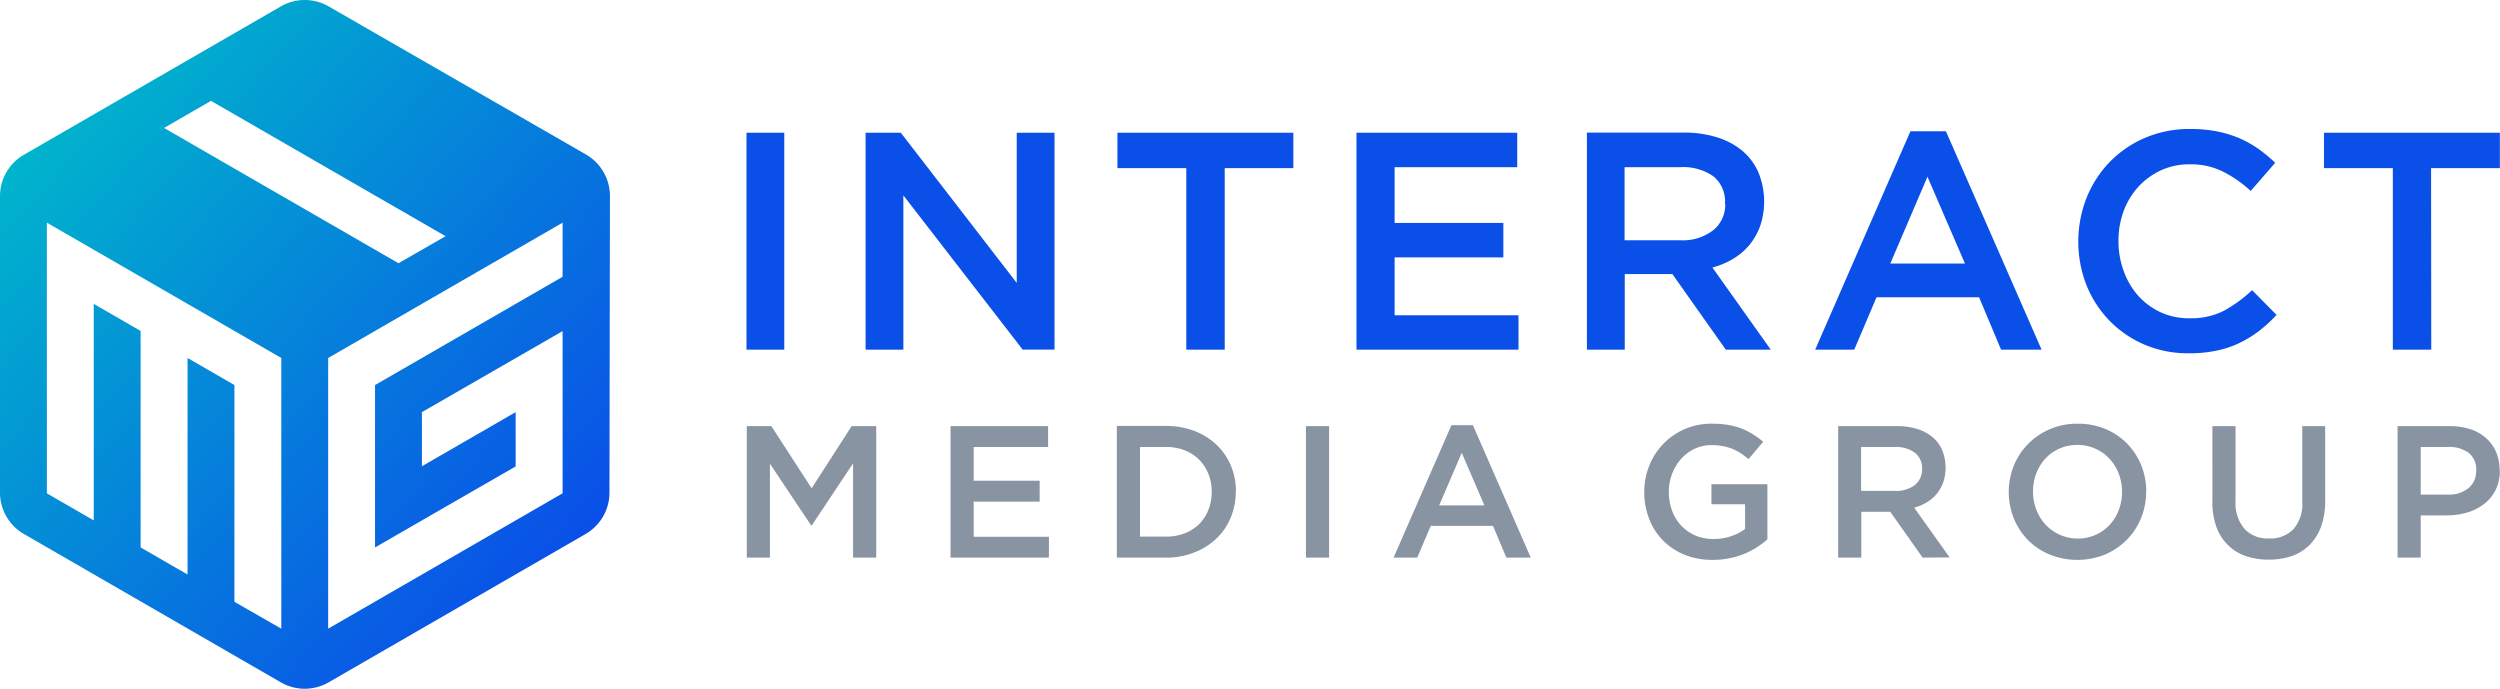
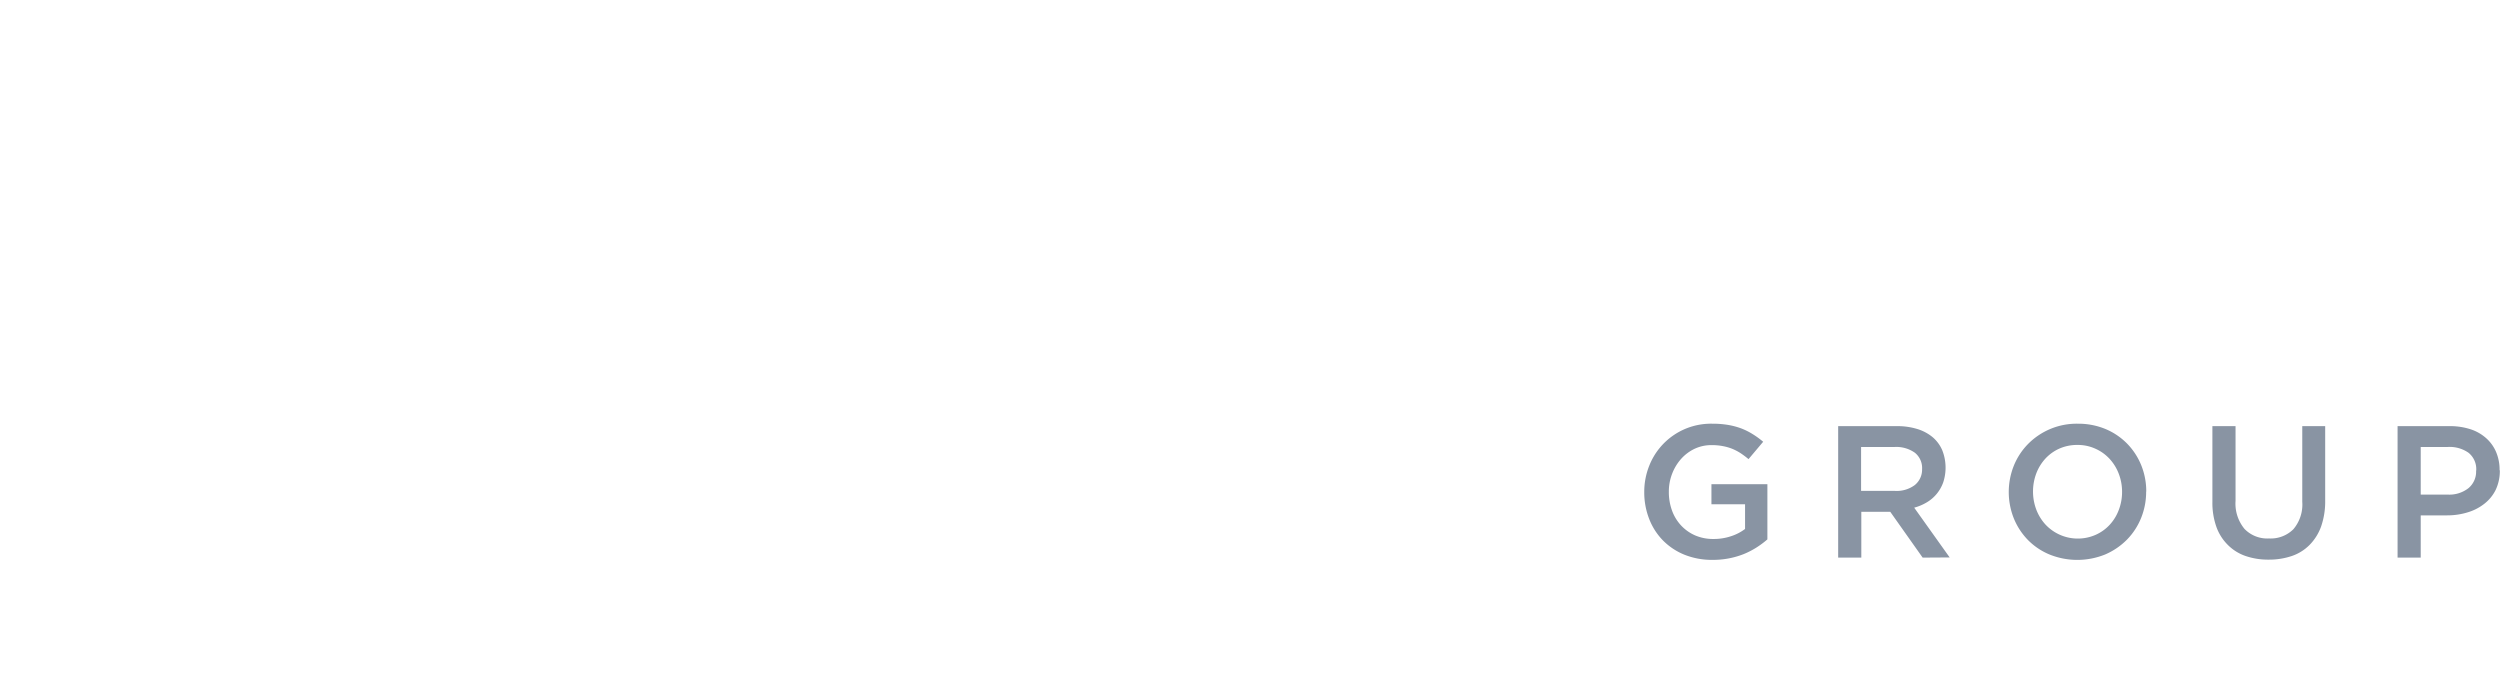
<svg xmlns="http://www.w3.org/2000/svg" viewBox="0 0 432.02 119.05">
  <defs>
    <style>.cls-1,.cls-2,.cls-3{fill-rule:evenodd;}.cls-1{fill:url(#linear-gradient);}.cls-2{fill:#8994a3;}.cls-3{fill:#0a4fe8;}</style>
    <linearGradient id="linear-gradient" x1="96.46" y1="98.29" x2="8.87" y2="20.75" gradientUnits="userSpaceOnUse">
      <stop offset="0" stop-color="#0a4fe8" />
      <stop offset="1" stop-color="#00b4cc" />
    </linearGradient>
  </defs>
  <g id="Layer_2" data-name="Layer 2">
    <g id="Layer_2-2" data-name="Layer 2">
-       <path class="cls-1" d="M40.51,104V66.54l-8.1-4.68V99.28L24.3,94.6V57.19l-8.1-4.68V89.93L8.1,85.25V38.48L48.61,61.86v46.78L40.51,104Zm16.2,4.68V61.86L97.22,38.48v9.35L64.81,66.54V94.6l24.3-14V71.22l-16.2,9.35V71.22l24.31-14V85.25L56.71,108.64ZM105.32,85l.08-51a8.28,8.28,0,0,0-4.24-7.36L56.9,1.17a8.27,8.27,0,0,0-8.48,0L4.24,26.68A8.25,8.25,0,0,0,0,34V85a8.25,8.25,0,0,0,4.24,7.34l44.18,25.51a8.27,8.27,0,0,0,8.48,0l44.19-25.51A8.26,8.26,0,0,0,105.32,85ZM68.86,45.49,77,40.82,36.46,17.43l-8.11,4.68Z" />
-     </g>
+       </g>
    <g id="Layer_3" data-name="Layer 3">
      <path class="cls-2" d="M427.89,81.35a3.71,3.71,0,0,1-1.31,3,5.37,5.37,0,0,1-3.6,1.12h-4.66V77.24H423a5.68,5.68,0,0,1,3.58,1,3.63,3.63,0,0,1,1.33,3.08Zm4.06-.08a7.9,7.9,0,0,0-.6-3.15,6.75,6.75,0,0,0-1.72-2.4,7.58,7.58,0,0,0-2.73-1.55,11.46,11.46,0,0,0-3.58-.53h-9V96.36h4v-7.3h4.52a12,12,0,0,0,3.55-.51,8.57,8.57,0,0,0,2.89-1.47,6.9,6.9,0,0,0,2-2.44,7.66,7.66,0,0,0,.71-3.37Zm-30.1-7.63h-4V86.72a6.59,6.59,0,0,1-1.54,4.74,5.56,5.56,0,0,1-4.21,1.59,5.46,5.46,0,0,1-4.24-1.66,6.86,6.86,0,0,1-1.54-4.83V73.64h-4V86.72a12.45,12.45,0,0,0,.69,4.33A8.35,8.35,0,0,0,385,94.18a8,8,0,0,0,3.05,1.9,12,12,0,0,0,4,.63,12.23,12.23,0,0,0,4-.63,7.91,7.91,0,0,0,3.06-1.91,8.75,8.75,0,0,0,2-3.2,13.11,13.11,0,0,0,.7-4.45V73.64ZM366.71,85a8.61,8.61,0,0,1-.57,3.13,7.82,7.82,0,0,1-1.58,2.57,7.36,7.36,0,0,1-2.41,1.72,7.65,7.65,0,0,1-8.67-1.77,8.1,8.1,0,0,1-1.59-2.58,8.91,8.91,0,0,1,0-6.27,8,8,0,0,1,1.58-2.56,7.36,7.36,0,0,1,2.41-1.72,7.54,7.54,0,0,1,3.1-.63,7.33,7.33,0,0,1,3.12.65,7.46,7.46,0,0,1,2.45,1.75,8,8,0,0,1,1.59,2.58,8.61,8.61,0,0,1,.57,3.13Zm4.18-.06a12,12,0,0,0-.87-4.55,11.54,11.54,0,0,0-2.44-3.73,11.37,11.37,0,0,0-3.73-2.52,12.26,12.26,0,0,0-4.8-.92,11.8,11.8,0,0,0-8.57,3.49A11.49,11.49,0,0,0,348,80.49a12.28,12.28,0,0,0,0,9.08,11.59,11.59,0,0,0,2.44,3.74,11.3,11.3,0,0,0,3.73,2.51,12.81,12.81,0,0,0,9.61,0,11.91,11.91,0,0,0,3.76-2.55A11.49,11.49,0,0,0,370,89.51a12,12,0,0,0,.87-4.54Zm-38.74-3.91a3.42,3.42,0,0,1-1.27,2.8,5.23,5.23,0,0,1-3.42,1h-5.85V77.24h5.82a5.54,5.54,0,0,1,3.48,1,3.39,3.39,0,0,1,1.24,2.86Zm4.77,15.3-6.13-8.6a8.6,8.6,0,0,0,2.19-.93,6.48,6.48,0,0,0,1.7-1.46,6.64,6.64,0,0,0,1.13-2,8.17,8.17,0,0,0-.18-5.55A6.13,6.13,0,0,0,334,75.57a7.61,7.61,0,0,0-2.66-1.43,11.69,11.69,0,0,0-3.52-.5H317.65V96.36h4V88.44h5l5.6,7.92Zm-31.5-3.15V83.67h-9.67v3.47h5.81v4.27a8.21,8.21,0,0,1-2.45,1.26,9.36,9.36,0,0,1-3,.47,7.85,7.85,0,0,1-3.16-.61,7.38,7.38,0,0,1-2.43-1.71,7.49,7.49,0,0,1-1.58-2.59,9.24,9.24,0,0,1-.55-3.25,8.55,8.55,0,0,1,.57-3.12,8.35,8.35,0,0,1,1.56-2.57,7.37,7.37,0,0,1,2.33-1.74,6.8,6.8,0,0,1,2.91-.63,9.91,9.91,0,0,1,2,.18,8.52,8.52,0,0,1,1.64.48,8.92,8.92,0,0,1,1.43.76,15.54,15.54,0,0,1,1.33,1l2.53-3a14.71,14.71,0,0,0-1.8-1.31,11.48,11.48,0,0,0-2-1,12.66,12.66,0,0,0-2.26-.6,16,16,0,0,0-2.71-.21A11.46,11.46,0,0,0,285,80.49a12.14,12.14,0,0,0-.86,4.54,12.59,12.59,0,0,0,.85,4.64,10.93,10.93,0,0,0,2.38,3.72,11.06,11.06,0,0,0,3.72,2.47,12.71,12.71,0,0,0,4.83.89,14.43,14.43,0,0,0,5.41-1,14.38,14.38,0,0,0,2.21-1.14A15.93,15.93,0,0,0,305.42,93.21Z" />
    </g>
    <g id="Layer_4" data-name="Layer 4">
-       <path class="cls-2" d="M256.52,87.34H248.7l3.9-9.09,3.92,9.09Zm-2-13.86h-3.7l-10,22.88h4.09l2.34-5.49H258l2.31,5.49h4.22l-10-22.88Zm-28.84.16V96.36h4V73.64ZM209.39,85a8.24,8.24,0,0,1-.57,3.11,7.21,7.21,0,0,1-1.59,2.45,7.46,7.46,0,0,1-2.49,1.6,8.92,8.92,0,0,1-3.26.57H197V77.24h4.49a8.72,8.72,0,0,1,3.26.59,7.23,7.23,0,0,1,2.49,1.63,7.35,7.35,0,0,1,1.59,2.46,8.24,8.24,0,0,1,.57,3.11Zm4.19-.06a11.47,11.47,0,0,0-.88-4.48,10.54,10.54,0,0,0-2.48-3.61,11.59,11.59,0,0,0-3.83-2.38,13.5,13.5,0,0,0-4.89-.86H193V96.36h8.47a13.09,13.09,0,0,0,4.89-.88,11.64,11.64,0,0,0,3.83-2.4,10.48,10.48,0,0,0,2.48-3.62,11.56,11.56,0,0,0,.88-4.49ZM181.07,73.64H164.26V96.36h17v-3.6h-13V86.69h11.4V83.08h-11.4V77.24h12.86v-3.6Zm-33.65,6.43V96.36h4V73.64h-4.25l-6.91,10.74L133.3,73.64h-4.25V96.36h4V80.13l7.11,10.65h.13Z" />
-     </g>
+       </g>
    <g id="Layer_5" data-name="Layer 5">
-       <path class="cls-3" d="M129,22.94V60.42h6.53V22.94Zm46.67,25.91-20-25.91h-6.09V60.42h6.53V33.76l20.62,26.66h5.5V22.94h-6.53V48.85Zm36-19.8H223.5V22.94H193.1v6.11H205V60.42h6.64V29.05Zm50.52-6.11H234.41V60.42h28V54.48H241v-10h18.79V38.52H241V28.89h21.19V22.94ZM306,60.42,295.92,46.23a14,14,0,0,0,3.61-1.52,11.28,11.28,0,0,0,2.81-2.41A11.15,11.15,0,0,0,304.19,39a13.29,13.29,0,0,0-.3-9.15,10.21,10.21,0,0,0-2.75-3.75,12.73,12.73,0,0,0-4.39-2.36,19.14,19.14,0,0,0-5.81-.83H274.23V60.42h6.54V47.36H289l9.23,13.06Zm-7.87-25.24a5.65,5.65,0,0,1-2.09,4.62,8.59,8.59,0,0,1-5.64,1.72h-9.66V28.89h9.61a9.12,9.12,0,0,1,5.74,1.58,5.58,5.58,0,0,1,2,4.71Zm38.11-12.5h-6.1L313.68,60.42h6.75l3.85-9.05H342l3.8,9.05h7L336.27,22.68Zm3.32,22.86h-12.9l6.42-15,6.48,15Zm53.85,8.88-4.23-4.28a23.46,23.46,0,0,1-4.87,3.56A12.46,12.46,0,0,1,378.45,55a11.85,11.85,0,0,1-5-1,12.16,12.16,0,0,1-3.93-2.87A13,13,0,0,1,367,46.85a14.77,14.77,0,0,1-.91-5.22,14.54,14.54,0,0,1,.91-5.2,12.84,12.84,0,0,1,2.57-4.2,12.34,12.34,0,0,1,3.93-2.83,11.7,11.7,0,0,1,5-1,12.32,12.32,0,0,1,5.72,1.29A21,21,0,0,1,388.94,33l4.23-4.87a25.57,25.57,0,0,0-2.84-2.36,18.57,18.57,0,0,0-3.27-1.85,19.59,19.59,0,0,0-3.88-1.2,23.3,23.3,0,0,0-4.68-.43,19.48,19.48,0,0,0-7.82,1.53,18.75,18.75,0,0,0-6.1,4.17,19,19,0,0,0-4,6.19,20.71,20.71,0,0,0,0,15.15,18.89,18.89,0,0,0,4,6.13,18.61,18.61,0,0,0,6,4.09,19,19,0,0,0,7.6,1.5A22.84,22.84,0,0,0,383,60.6a16.85,16.85,0,0,0,4-1.33,19.87,19.87,0,0,0,3.4-2.09,24.24,24.24,0,0,0,3-2.76Zm26.7-25.37H432V22.94h-30.4v6.11H413.5V60.42h6.64Z" />
-     </g>
+       </g>
  </g>
</svg>